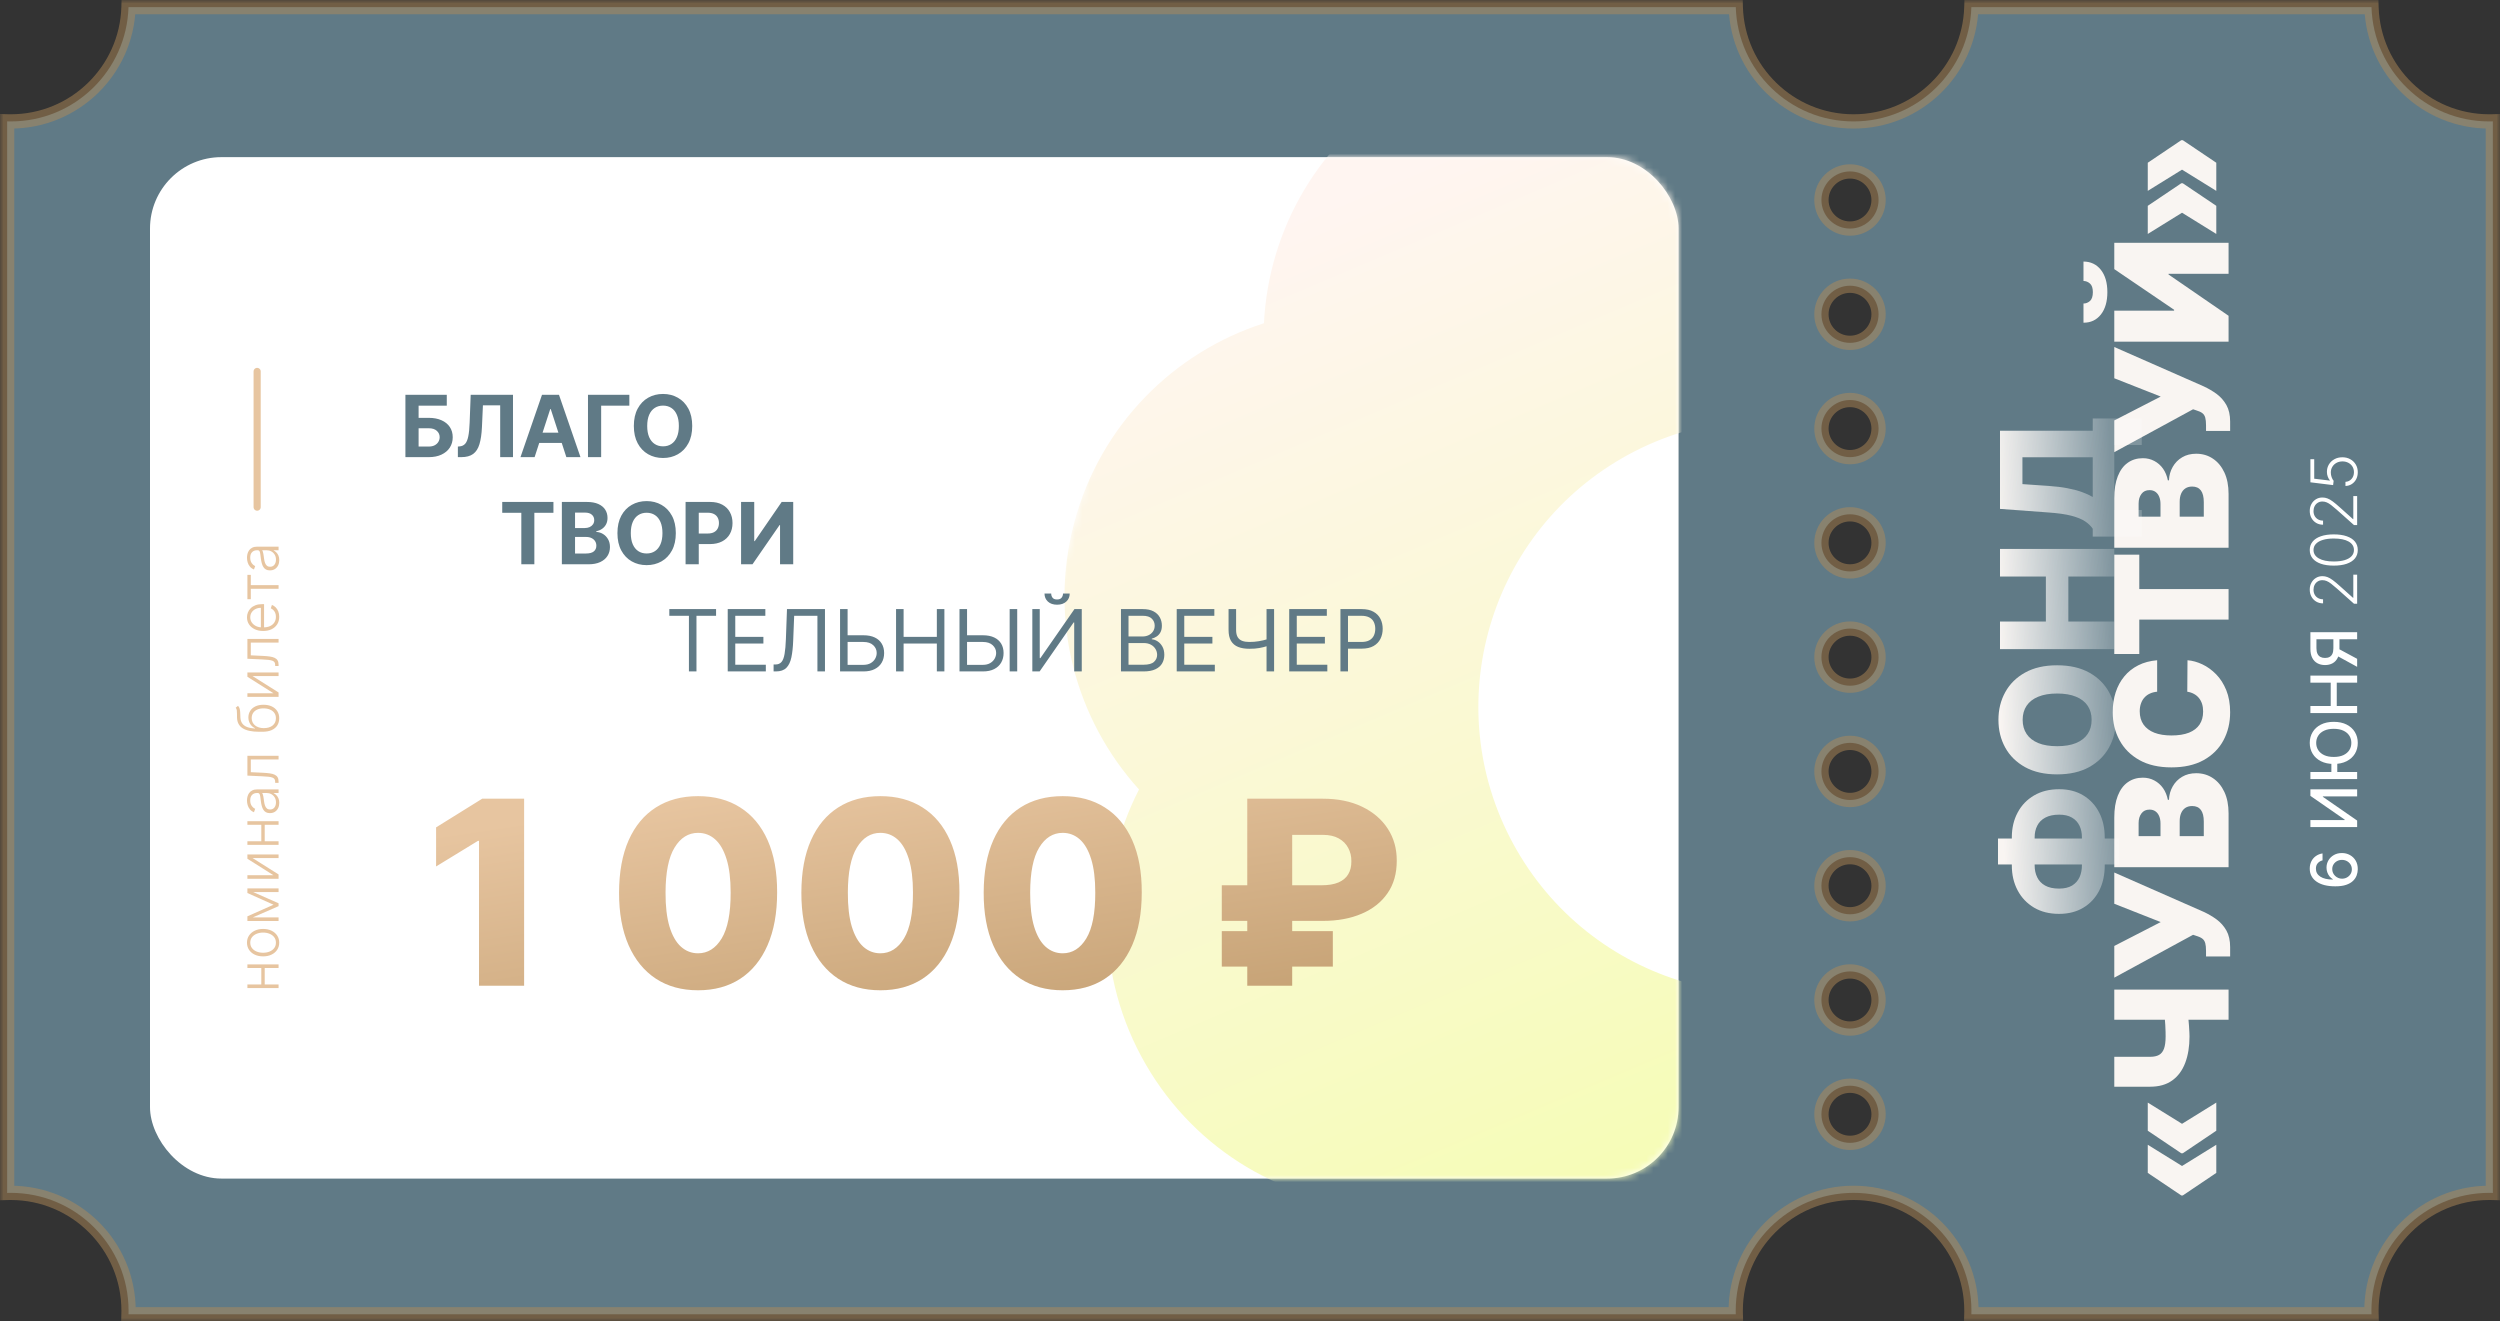
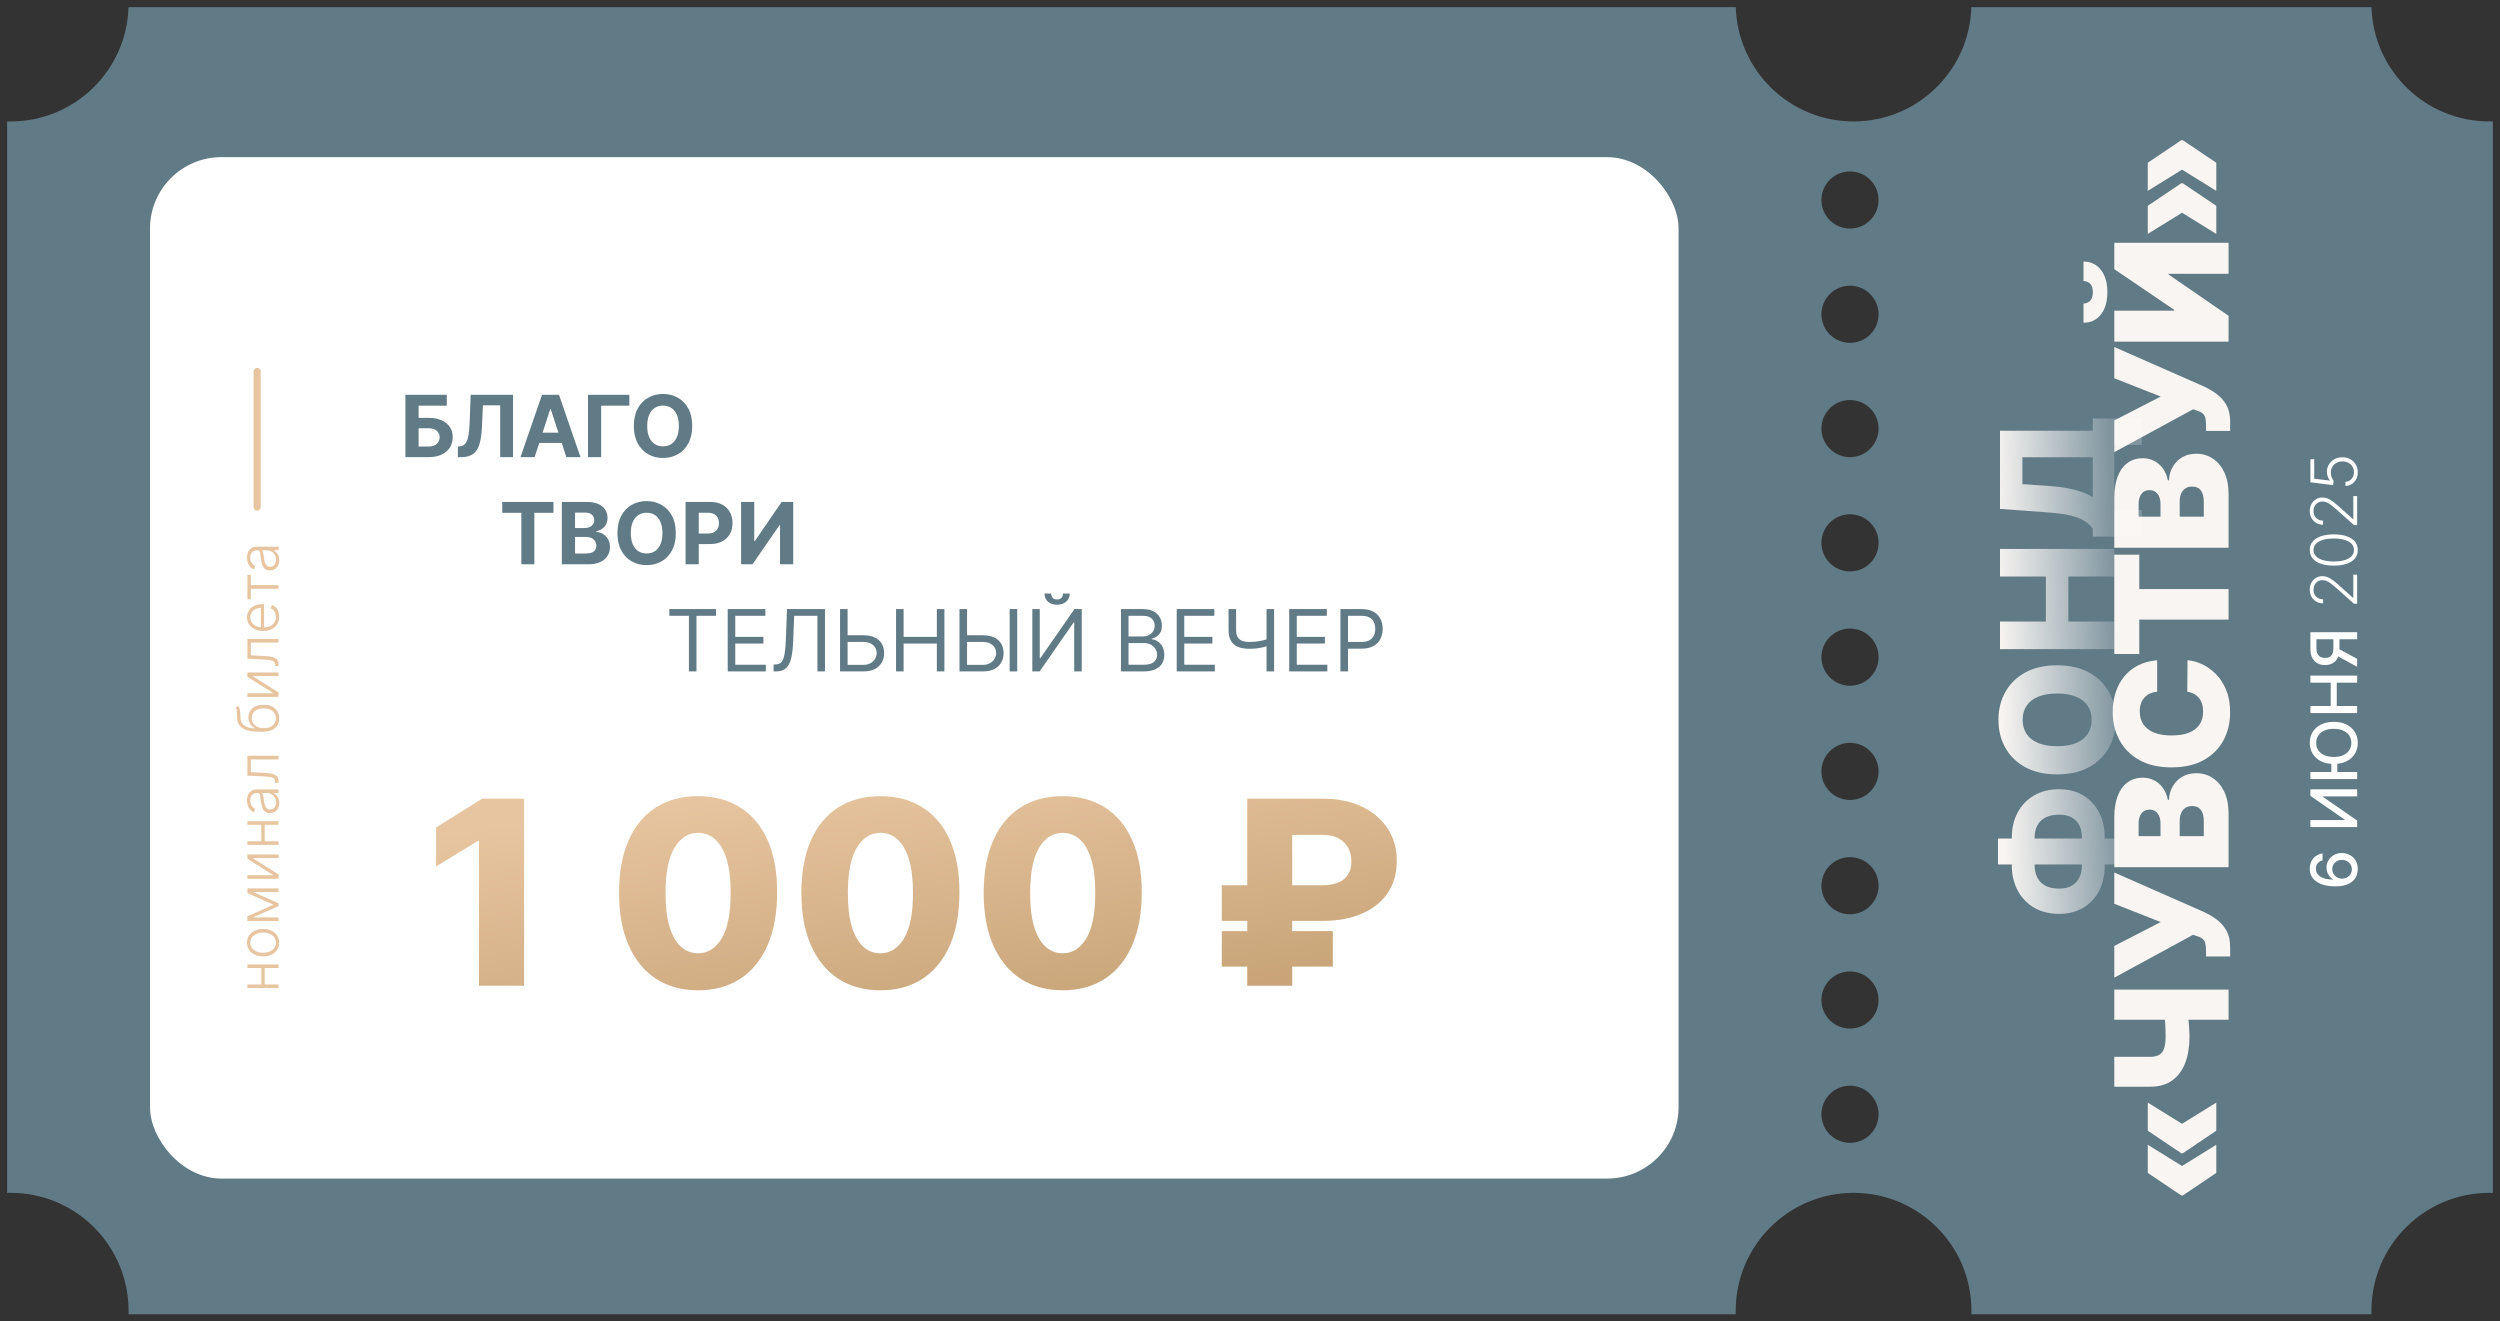
<svg xmlns="http://www.w3.org/2000/svg" width="350" height="185" viewBox="0 0 350 185" fill="none">
  <rect x="0" y="0" width="350" height="185" fill="#333333" stroke="none" />
  <mask id="path-1-outside-1_2171_1572" maskUnits="userSpaceOnUse" x="0" y="0" width="350" height="185" fill="black">
    <rect fill="white" width="350" height="185" />
    <path d="M243.009 1C243.273 9.881 250.555 17 259.5 17C268.445 17 275.727 9.881 275.991 1H332.009C332.273 9.881 339.555 17 348.5 17C348.667 17 348.834 16.996 349 16.991V167.008C348.834 167.003 348.667 167 348.5 167C339.387 167 332 174.387 332 183.5C332 183.667 332.004 183.834 332.009 184H275.991C275.996 183.834 276 183.667 276 183.5C276 174.387 268.613 167 259.5 167C250.387 167 243 174.387 243 183.5C243 183.667 243.004 183.834 243.009 184H17.991C17.996 183.834 18 183.667 18 183.5C18 174.387 10.613 167 1.5 167C1.333 167 1.166 167.003 1 167.008V16.991C1.166 16.996 1.333 17 1.5 17C10.445 17 17.727 9.881 17.991 1H243.009ZM259 152C256.791 152 255 153.791 255 156C255 158.209 256.791 160 259 160C261.209 160 263 158.209 263 156C263 153.791 261.209 152 259 152ZM259 136C256.791 136 255 137.791 255 140C255 142.209 256.791 144 259 144C261.209 144 263 142.209 263 140C263 137.791 261.209 136 259 136ZM259 120C256.791 120 255 121.791 255 124C255 126.209 256.791 128 259 128C261.209 128 263 126.209 263 124C263 121.791 261.209 120 259 120ZM259 104C256.791 104 255 105.791 255 108C255 110.209 256.791 112 259 112C261.209 112 263 110.209 263 108C263 105.791 261.209 104 259 104ZM259 88C256.791 88 255 89.791 255 92C255 94.209 256.791 96 259 96C261.209 96 263 94.209 263 92C263 89.791 261.209 88 259 88ZM259 72C256.791 72 255 73.791 255 76C255 78.209 256.791 80 259 80C261.209 80 263 78.209 263 76C263 73.791 261.209 72 259 72ZM259 56C256.791 56 255 57.791 255 60C255 62.209 256.791 64 259 64C261.209 64 263 62.209 263 60C263 57.791 261.209 56 259 56ZM259 40C256.791 40 255 41.791 255 44C255 46.209 256.791 48 259 48C261.209 48 263 46.209 263 44C263 41.791 261.209 40 259 40ZM259 24C256.791 24 255 25.791 255 28C255 30.209 256.791 32 259 32C261.209 32 263 30.209 263 28C263 25.791 261.209 24 259 24Z" />
  </mask>
  <path d="M243.009 1C243.273 9.881 250.555 17 259.5 17C268.445 17 275.727 9.881 275.991 1H332.009C332.273 9.881 339.555 17 348.5 17C348.667 17 348.834 16.996 349 16.991V167.008C348.834 167.003 348.667 167 348.5 167C339.387 167 332 174.387 332 183.5C332 183.667 332.004 183.834 332.009 184H275.991C275.996 183.834 276 183.667 276 183.5C276 174.387 268.613 167 259.5 167C250.387 167 243 174.387 243 183.5C243 183.667 243.004 183.834 243.009 184H17.991C17.996 183.834 18 183.667 18 183.5C18 174.387 10.613 167 1.5 167C1.333 167 1.166 167.003 1 167.008V16.991C1.166 16.996 1.333 17 1.5 17C10.445 17 17.727 9.881 17.991 1H243.009ZM259 152C256.791 152 255 153.791 255 156C255 158.209 256.791 160 259 160C261.209 160 263 158.209 263 156C263 153.791 261.209 152 259 152ZM259 136C256.791 136 255 137.791 255 140C255 142.209 256.791 144 259 144C261.209 144 263 142.209 263 140C263 137.791 261.209 136 259 136ZM259 120C256.791 120 255 121.791 255 124C255 126.209 256.791 128 259 128C261.209 128 263 126.209 263 124C263 121.791 261.209 120 259 120ZM259 104C256.791 104 255 105.791 255 108C255 110.209 256.791 112 259 112C261.209 112 263 110.209 263 108C263 105.791 261.209 104 259 104ZM259 88C256.791 88 255 89.791 255 92C255 94.209 256.791 96 259 96C261.209 96 263 94.209 263 92C263 89.791 261.209 88 259 88ZM259 72C256.791 72 255 73.791 255 76C255 78.209 256.791 80 259 80C261.209 80 263 78.209 263 76C263 73.791 261.209 72 259 72ZM259 56C256.791 56 255 57.791 255 60C255 62.209 256.791 64 259 64C261.209 64 263 62.209 263 60C263 57.791 261.209 56 259 56ZM259 40C256.791 40 255 41.791 255 44C255 46.209 256.791 48 259 48C261.209 48 263 46.209 263 44C263 41.791 261.209 40 259 40ZM259 24C256.791 24 255 25.791 255 28C255 30.209 256.791 32 259 32C261.209 32 263 30.209 263 28C263 25.791 261.209 24 259 24Z" fill="#607A86" />
-   <path d="M243.009 1L244.008 0.97L243.979 0H243.009V1ZM275.991 1V0H275.021L274.992 0.97L275.991 1ZM332.009 1L333.008 0.97L332.979 0H332.009V1ZM349 16.991H350V15.961L348.97 15.992L349 16.991ZM349 167.008L348.97 168.007L350 168.038V167.008H349ZM332.009 184V185H333.039L333.008 183.97L332.009 184ZM275.991 184L274.992 183.97L274.961 185H275.991V184ZM243.009 184V185H244.039L244.008 183.97L243.009 184ZM17.991 184L16.992 183.97L16.961 185H17.991V184ZM1 167.008H0V168.038L1.03 168.007L1 167.008ZM1 16.991L1.03 15.992L0 15.961V16.991H1ZM17.991 1V0H17.02L16.992 0.97L17.991 1ZM243.009 1L242.009 1.03C242.29 10.45 250.012 18 259.5 18V17V16C251.097 16 244.257 9.313 244.008 0.97L243.009 1ZM259.5 17V18C268.988 18 276.71 10.45 276.991 1.03L275.991 1L274.992 0.97C274.743 9.313 267.903 16 259.5 16V17ZM275.991 1V2H332.009V1V0H275.991V1ZM332.009 1L331.009 1.03C331.29 10.45 339.012 18 348.5 18V17V16C340.097 16 333.257 9.313 333.008 0.97L332.009 1ZM348.5 17V18C348.682 18 348.86 17.996 349.03 17.991L349 16.991L348.97 15.992C348.808 15.996 348.653 16 348.5 16V17ZM349 16.991H348V167.008H349H350V16.991H349ZM349 167.008L349.03 166.008C348.855 166.003 348.679 166 348.5 166V167V168C348.656 168 348.812 168.003 348.97 168.007L349 167.008ZM348.5 167V166C338.835 166 331 173.835 331 183.5H332H333C333 174.94 339.94 168 348.5 168V167ZM332 183.5H331C331 183.682 331.004 183.86 331.009 184.03L332.009 184L333.008 183.97C333.004 183.808 333 183.653 333 183.5H332ZM332.009 184V183H275.991V184V185H332.009V184ZM275.991 184L276.991 184.03C276.996 183.86 277 183.682 277 183.5H276H275C275 183.653 274.996 183.808 274.992 183.97L275.991 184ZM276 183.5H277C277 173.835 269.165 166 259.5 166V167V168C268.06 168 275 174.94 275 183.5H276ZM259.5 167V166C249.835 166 242 173.835 242 183.5H243H244C244 174.94 250.94 168 259.5 168V167ZM243 183.5H242C242 183.682 242.004 183.86 242.009 184.03L243.009 184L244.008 183.97C244.004 183.808 244 183.653 244 183.5H243ZM243.009 184V183H17.991V184V185H243.009V184ZM17.991 184L18.991 184.03C18.996 183.86 19 183.682 19 183.5H18H17C17 183.653 16.997 183.808 16.992 183.97L17.991 184ZM18 183.5H19C19 173.835 11.165 166 1.5 166V167V168C10.06 168 17 174.94 17 183.5H18ZM1.5 167V166C1.321 166 1.145 166.003 0.97 166.008L1 167.008L1.03 168.007C1.187 168.003 1.344 168 1.5 168V167ZM1 167.008H2V16.991H1H0V167.008H1ZM1 16.991L0.97 17.991C1.14 17.996 1.318 18 1.5 18V17V16C1.347 16 1.192 15.996 1.03 15.992L1 16.991ZM1.5 17V18C10.988 18 18.71 10.45 18.991 1.03L17.991 1L16.992 0.97C16.743 9.313 9.903 16 1.5 16V17ZM17.991 1V2H243.009V1V0H17.991V1ZM259 152V151C256.239 151 254 153.239 254 156H255H256C256 154.343 257.343 153 259 153V152ZM255 156H254C254 158.761 256.239 161 259 161V160V159C257.343 159 256 157.657 256 156H255ZM259 160V161C261.761 161 264 158.761 264 156H263H262C262 157.657 260.657 159 259 159V160ZM263 156H264C264 153.239 261.761 151 259 151V152V153C260.657 153 262 154.343 262 156H263ZM259 136V135C256.239 135 254 137.239 254 140H255H256C256 138.343 257.343 137 259 137V136ZM255 140H254C254 142.761 256.239 145 259 145V144V143C257.343 143 256 141.657 256 140H255ZM259 144V145C261.761 145 264 142.761 264 140H263H262C262 141.657 260.657 143 259 143V144ZM263 140H264C264 137.239 261.761 135 259 135V136V137C260.657 137 262 138.343 262 140H263ZM259 120V119C256.239 119 254 121.239 254 124H255H256C256 122.343 257.343 121 259 121V120ZM255 124H254C254 126.761 256.239 129 259 129V128V127C257.343 127 256 125.657 256 124H255ZM259 128V129C261.761 129 264 126.761 264 124H263H262C262 125.657 260.657 127 259 127V128ZM263 124H264C264 121.239 261.761 119 259 119V120V121C260.657 121 262 122.343 262 124H263ZM259 104V103C256.239 103 254 105.239 254 108H255H256C256 106.343 257.343 105 259 105V104ZM255 108H254C254 110.761 256.239 113 259 113V112V111C257.343 111 256 109.657 256 108H255ZM259 112V113C261.761 113 264 110.761 264 108H263H262C262 109.657 260.657 111 259 111V112ZM263 108H264C264 105.239 261.761 103 259 103V104V105C260.657 105 262 106.343 262 108H263ZM259 88V87C256.239 87 254 89.239 254 92H255H256C256 90.343 257.343 89 259 89V88ZM255 92H254C254 94.761 256.239 97 259 97V96V95C257.343 95 256 93.657 256 92H255ZM259 96V97C261.761 97 264 94.761 264 92H263H262C262 93.657 260.657 95 259 95V96ZM263 92H264C264 89.239 261.761 87 259 87V88V89C260.657 89 262 90.343 262 92H263ZM259 72V71C256.239 71 254 73.239 254 76H255H256C256 74.343 257.343 73 259 73V72ZM255 76H254C254 78.761 256.239 81 259 81V80V79C257.343 79 256 77.657 256 76H255ZM259 80V81C261.761 81 264 78.761 264 76H263H262C262 77.657 260.657 79 259 79V80ZM263 76H264C264 73.239 261.761 71 259 71V72V73C260.657 73 262 74.343 262 76H263ZM259 56V55C256.239 55 254 57.239 254 60H255H256C256 58.343 257.343 57 259 57V56ZM255 60H254C254 62.761 256.239 65 259 65V64V63C257.343 63 256 61.657 256 60H255ZM259 64V65C261.761 65 264 62.761 264 60H263H262C262 61.657 260.657 63 259 63V64ZM263 60H264C264 57.239 261.761 55 259 55V56V57C260.657 57 262 58.343 262 60H263ZM259 40V39C256.239 39 254 41.239 254 44H255H256C256 42.343 257.343 41 259 41V40ZM255 44H254C254 46.761 256.239 49 259 49V48V47C257.343 47 256 45.657 256 44H255ZM259 48V49C261.761 49 264 46.761 264 44H263H262C262 45.657 260.657 47 259 47V48ZM263 44H264C264 41.239 261.761 39 259 39V40V41C260.657 41 262 42.343 262 44H263ZM259 24V23C256.239 23 254 25.239 254 28H255H256C256 26.343 257.343 25 259 25V24ZM255 28H254C254 30.761 256.239 33 259 33V32V31C257.343 31 256 29.657 256 28H255ZM259 32V33C261.761 33 264 30.761 264 28H263H262C262 29.657 260.657 31 259 31V32ZM263 28H264C264 25.239 261.761 23 259 23V24V25C260.657 25 262 26.343 262 28H263Z" fill="#B08B59" fill-opacity="0.5" mask="url(#path-1-outside-1_2171_1572)" />
  <rect x="21" y="22" width="214" height="143" rx="10" fill="white" />
  <mask id="mask0_2171_1572" style="mask-type:alpha" maskUnits="userSpaceOnUse" x="21" y="22" width="214" height="143">
-     <rect x="21" y="22" width="214" height="143" rx="10" fill="white" />
-   </mask>
+     </mask>
  <g mask="url(#mask0_2171_1572)">
    <mask id="mask1_2171_1572" style="mask-type:luminance" maskUnits="userSpaceOnUse" x="124" y="-24" width="246" height="246">
      <path d="M124.526 169.711L317.711 221.475L369.475 28.289L176.29 -23.474L124.526 169.711Z" fill="white" />
    </mask>
    <g mask="url(#mask1_2171_1572)">
      <path fill-rule="evenodd" clip-rule="evenodd" d="M317.047 152.749C316.397 165.927 309.277 178.515 297 185.603C284.724 192.69 270.262 192.563 258.525 186.536C248.747 195.395 234.811 199.262 221.118 195.593C207.426 191.924 197.29 181.608 193.252 169.046C180.074 168.397 167.486 161.276 160.397 149C153.31 136.724 153.438 122.262 159.464 110.524C150.605 100.747 146.739 86.811 150.408 73.118C154.076 59.426 164.392 49.29 176.954 45.251C177.604 32.074 184.724 19.485 197 12.397C209.277 5.31 223.738 5.437 235.476 11.464C245.254 2.604 259.19 -1.261 272.882 2.408C286.575 6.076 296.711 16.392 300.749 28.953C313.927 29.603 326.515 36.724 333.603 49C340.69 61.276 340.563 75.738 334.536 87.475C343.396 97.254 347.262 111.19 343.593 124.882C339.924 138.574 329.608 148.711 317.047 152.749ZM281.947 78.864C270.853 59.649 246.281 53.065 227.065 64.158C207.848 75.253 201.264 99.825 212.359 119.041C223.453 138.257 248.025 144.841 267.241 133.747C286.458 122.652 293.042 98.08 281.947 78.864Z" fill="url(#paint0_linear_2171_1572)" />
    </g>
  </g>
  <path d="M73.377 111.818V138H67.061V117.724H66.908L61.053 121.304V115.832L67.509 111.818H73.377ZM97.727 138.639C95.443 138.639 93.474 138.098 91.821 137.016C90.168 135.925 88.894 134.361 87.999 132.324C87.104 130.278 86.66 127.82 86.669 124.947C86.678 122.075 87.125 119.638 88.011 117.635C88.906 115.624 90.176 114.094 91.821 113.045C93.474 111.989 95.443 111.46 97.727 111.46C100.011 111.46 101.98 111.989 103.634 113.045C105.295 114.094 106.574 115.624 107.469 117.635C108.364 119.646 108.807 122.084 108.798 124.947C108.798 127.828 108.351 130.291 107.456 132.337C106.561 134.382 105.287 135.946 103.634 137.028C101.989 138.102 100.02 138.639 97.727 138.639ZM97.727 133.462C99.091 133.462 100.195 132.767 101.038 131.378C101.882 129.98 102.3 127.837 102.291 124.947C102.291 123.055 102.099 121.496 101.716 120.268C101.332 119.033 100.8 118.112 100.118 117.507C99.436 116.902 98.639 116.599 97.727 116.599C96.372 116.599 95.277 117.286 94.442 118.658C93.606 120.021 93.185 122.118 93.176 124.947C93.168 126.865 93.351 128.455 93.726 129.716C94.109 130.977 94.646 131.919 95.337 132.541C96.027 133.155 96.824 133.462 97.727 133.462ZM123.251 138.639C120.967 138.639 118.998 138.098 117.344 137.016C115.691 135.925 114.417 134.361 113.522 132.324C112.627 130.278 112.184 127.82 112.192 124.947C112.201 122.075 112.648 119.638 113.535 117.635C114.43 115.624 115.7 114.094 117.344 113.045C118.998 111.989 120.967 111.46 123.251 111.46C125.535 111.46 127.504 111.989 129.157 113.045C130.819 114.094 132.097 115.624 132.992 117.635C133.887 119.646 134.33 122.084 134.322 124.947C134.322 127.828 133.874 130.291 132.979 132.337C132.085 134.382 130.81 135.946 129.157 137.028C127.512 138.102 125.543 138.639 123.251 138.639ZM123.251 133.462C124.614 133.462 125.718 132.767 126.562 131.378C127.406 129.98 127.823 127.837 127.815 124.947C127.815 123.055 127.623 121.496 127.239 120.268C126.856 119.033 126.323 118.112 125.641 117.507C124.96 116.902 124.163 116.599 123.251 116.599C121.896 116.599 120.8 117.286 119.965 118.658C119.13 120.021 118.708 122.118 118.7 124.947C118.691 126.865 118.874 128.455 119.249 129.716C119.633 130.977 120.17 131.919 120.86 132.541C121.55 133.155 122.347 133.462 123.251 133.462ZM148.774 138.639C146.49 138.639 144.521 138.098 142.868 137.016C141.214 135.925 139.94 134.361 139.045 132.324C138.151 130.278 137.707 127.82 137.716 124.947C137.724 122.075 138.172 119.638 139.058 117.635C139.953 115.624 141.223 114.094 142.868 113.045C144.521 111.989 146.49 111.46 148.774 111.46C151.058 111.46 153.027 111.989 154.68 113.045C156.342 114.094 157.621 115.624 158.516 117.635C159.411 119.646 159.854 122.084 159.845 124.947C159.845 127.828 159.398 130.291 158.503 132.337C157.608 134.382 156.334 135.946 154.68 137.028C153.036 138.102 151.067 138.639 148.774 138.639ZM148.774 133.462C150.138 133.462 151.241 132.767 152.085 131.378C152.929 129.98 153.347 127.837 153.338 124.947C153.338 123.055 153.146 121.496 152.763 120.268C152.379 119.033 151.847 118.112 151.165 117.507C150.483 116.902 149.686 116.599 148.774 116.599C147.419 116.599 146.324 117.286 145.489 118.658C144.653 120.021 144.232 122.118 144.223 124.947C144.214 126.865 144.398 128.455 144.773 129.716C145.156 130.977 145.693 131.919 146.384 132.541C147.074 133.155 147.871 133.462 148.774 133.462ZM185.202 128.923H171.05V123.938H184.998C185.978 123.938 186.775 123.805 187.388 123.541C188.011 123.268 188.467 122.885 188.756 122.391C189.055 121.888 189.2 121.283 189.191 120.575C189.2 119.893 189.055 119.276 188.756 118.722C188.467 118.159 188.023 117.712 187.427 117.379C186.839 117.047 186.097 116.881 185.202 116.881H180.907V138H174.617V111.818H185.202C187.316 111.818 189.148 112.193 190.7 112.943C192.251 113.693 193.448 114.72 194.292 116.024C195.136 117.328 195.553 118.815 195.545 120.486C195.553 122.276 195.123 123.797 194.254 125.05C193.393 126.303 192.183 127.261 190.623 127.926C189.072 128.591 187.265 128.923 185.202 128.923ZM186.596 130.355V135.328H171.05V130.355H186.596Z" fill="url(#paint1_linear_2171_1572)" />
  <path d="M310.281 160.268L310.281 164.206L305.594 167.362L305.437 167.362L305.437 163.268L310.281 160.268ZM300.687 160.268L305.531 163.268L305.531 167.362L305.375 167.362L300.687 164.206L300.687 160.268ZM310.281 154.362L310.281 158.3L305.594 161.456L305.437 161.456L305.437 157.362L310.281 154.362ZM300.687 154.362L305.531 157.362L305.531 161.456L305.375 161.456L300.687 158.3L300.687 154.362ZM296 152.139L296 147.952L301.031 147.952C301.531 147.952 301.94 147.866 302.258 147.694C302.576 147.517 302.81 147.223 302.961 146.811C303.112 146.394 303.187 145.827 303.187 145.108C303.187 144.978 303.185 144.767 303.18 144.475C303.169 144.178 303.156 143.858 303.141 143.514C303.12 143.17 303.096 142.855 303.07 142.569C303.039 142.277 303.005 142.072 302.969 141.952L306.25 141.952C306.297 142.087 306.339 142.311 306.375 142.624C306.406 142.936 306.435 143.272 306.461 143.631C306.482 143.986 306.5 144.303 306.516 144.585C306.526 144.866 306.531 145.04 306.531 145.108C306.531 146.514 306.331 147.746 305.93 148.803C305.529 149.861 304.922 150.681 304.109 151.264C303.297 151.848 302.271 152.139 301.031 152.139L296 152.139ZM296 142.764L296 138.545L312 138.545L312 142.764L296 142.764ZM312.219 133.903L308.844 133.903L308.844 133.121C308.844 132.663 308.807 132.301 308.734 132.036C308.656 131.765 308.521 131.556 308.328 131.411C308.13 131.26 307.854 131.132 307.5 131.028L307.031 130.871L296 136.871L296 132.434L302.5 129.09L296 126.528L296 122.153L308.5 127.653C309.156 127.955 309.768 128.314 310.336 128.731C310.898 129.148 311.354 129.666 311.703 130.286C312.047 130.905 312.219 131.674 312.219 132.59L312.219 133.903ZM312 121.406L296 121.406L296 114.469C296 113.25 296.164 112.227 296.492 111.399C296.82 110.565 297.284 109.938 297.883 109.516C298.482 109.089 299.187 108.875 300 108.875C300.589 108.875 301.125 109.005 301.609 109.266C302.094 109.521 302.5 109.88 302.828 110.344C303.151 110.808 303.375 111.349 303.5 111.969L303.656 111.969C303.682 111.281 303.857 110.656 304.18 110.094C304.497 109.531 304.937 109.084 305.5 108.75C306.057 108.417 306.714 108.25 307.469 108.25C308.344 108.25 309.122 108.479 309.805 108.938C310.487 109.391 311.023 110.037 311.414 110.875C311.805 111.714 312 112.714 312 113.875L312 121.406ZM308.531 117.063L308.531 115.031C308.531 114.302 308.396 113.755 308.125 113.391C307.849 113.026 307.443 112.844 306.906 112.844C306.531 112.844 306.214 112.93 305.953 113.102C305.693 113.274 305.495 113.518 305.359 113.836C305.224 114.149 305.156 114.526 305.156 114.969L305.156 117.063L308.531 117.063ZM302.469 117.063L302.469 115.281C302.469 114.901 302.409 114.565 302.289 114.274C302.169 113.982 301.997 113.755 301.773 113.594C301.544 113.427 301.266 113.344 300.937 113.344C300.443 113.344 300.065 113.521 299.805 113.875C299.539 114.229 299.406 114.677 299.406 115.219L299.406 117.063L302.469 117.063ZM302 92.434L302 96.84C301.635 96.871 301.305 96.954 301.008 97.09C300.711 97.22 300.456 97.402 300.242 97.637C300.023 97.866 299.857 98.145 299.742 98.473C299.622 98.801 299.562 99.173 299.562 99.59C299.562 100.319 299.74 100.936 300.094 101.441C300.448 101.941 300.956 102.322 301.617 102.582C302.279 102.837 303.073 102.965 304 102.965C304.979 102.965 305.799 102.835 306.461 102.574C307.117 102.309 307.612 101.926 307.945 101.426C308.273 100.926 308.437 100.324 308.437 99.621C308.437 99.22 308.388 98.861 308.289 98.543C308.185 98.225 308.036 97.949 307.844 97.715C307.651 97.481 307.419 97.29 307.148 97.145C306.872 96.994 306.562 96.892 306.219 96.84L306.25 92.434C306.927 92.486 307.617 92.676 308.32 93.004C309.018 93.332 309.664 93.798 310.258 94.402C310.846 95.001 311.32 95.744 311.68 96.629C312.039 97.514 312.219 98.543 312.219 99.715C312.219 101.184 311.904 102.501 311.273 103.668C310.643 104.83 309.716 105.749 308.492 106.426C307.268 107.098 305.771 107.434 304 107.434C302.219 107.434 300.719 107.09 299.5 106.402C298.276 105.715 297.352 104.788 296.727 103.621C296.096 102.455 295.781 101.152 295.781 99.715C295.781 98.704 295.919 97.775 296.195 96.926C296.471 96.077 296.875 95.332 297.406 94.692C297.932 94.051 298.581 93.535 299.352 93.145C300.122 92.754 301.005 92.517 302 92.434ZM299.5 91.561L296 91.561L296 77.654L299.5 77.654L299.5 82.467L312 82.467L312 86.748L299.5 86.748L299.5 91.561ZM312 76.68L296 76.68L296 69.742C296 68.523 296.164 67.5 296.492 66.672C296.82 65.838 297.284 65.211 297.883 64.789C298.482 64.362 299.187 64.148 300 64.148C300.589 64.148 301.125 64.278 301.609 64.539C302.094 64.794 302.5 65.153 302.828 65.617C303.151 66.081 303.375 66.622 303.5 67.242L303.656 67.242C303.682 66.554 303.857 65.929 304.18 65.367C304.497 64.805 304.937 64.356 305.5 64.023C306.057 63.69 306.714 63.523 307.469 63.523C308.344 63.523 309.122 63.752 309.805 64.211C310.487 64.664 311.023 65.31 311.414 66.148C311.805 66.987 312 67.987 312 69.148L312 76.68ZM308.531 72.336L308.531 70.304C308.531 69.575 308.396 69.028 308.125 68.664C307.849 68.299 307.443 68.117 306.906 68.117C306.531 68.117 306.214 68.203 305.953 68.375C305.693 68.547 305.495 68.791 305.359 69.109C305.224 69.422 305.156 69.799 305.156 70.242L305.156 72.336L308.531 72.336ZM302.469 72.336L302.469 70.555C302.469 70.174 302.409 69.838 302.289 69.547C302.169 69.255 301.997 69.028 301.773 68.867C301.544 68.7 301.266 68.617 300.937 68.617C300.443 68.617 300.065 68.794 299.805 69.148C299.539 69.502 299.406 69.95 299.406 70.492L299.406 72.336L302.469 72.336ZM312.219 60.332L308.844 60.332L308.844 59.55C308.844 59.092 308.807 58.73 308.734 58.465C308.656 58.194 308.521 57.985 308.328 57.84C308.13 57.688 307.854 57.561 307.5 57.457L307.031 57.3L296 63.3L296 58.863L302.5 55.519L296 52.957L296 48.582L308.5 54.082C309.156 54.384 309.768 54.743 310.336 55.16C310.898 55.576 311.354 56.095 311.703 56.715C312.047 57.334 312.219 58.102 312.219 59.019L312.219 60.332ZM296 47.835L296 43.492L304.375 43.492L304.375 43.367L296 37.679L296 33.992L312 33.992L312 38.335L303.594 38.335L303.594 38.429L312 44.21L312 47.835L296 47.835ZM291.687 39.335L291.687 36.617C292.703 36.622 293.516 37.01 294.125 37.781C294.729 38.551 295.031 39.591 295.031 40.898C295.031 42.216 294.729 43.26 294.125 44.031C293.516 44.801 292.703 45.184 291.687 45.179L291.687 42.492C292.016 42.497 292.318 42.38 292.594 42.14C292.865 41.895 293 41.481 293 40.898C293 40.341 292.867 39.942 292.602 39.703C292.336 39.463 292.031 39.341 291.687 39.335ZM310.281 32.753L305.437 29.753L305.437 25.66L305.594 25.66L310.281 28.816L310.281 32.753ZM300.687 32.753L300.687 28.816L305.375 25.66L305.531 25.66L305.531 29.753L300.687 32.753ZM310.281 26.722L305.437 23.722L305.437 19.628L305.594 19.628L310.281 22.785L310.281 26.722ZM300.687 26.722L300.687 22.785L305.375 19.628L305.531 19.628L305.531 23.722L300.687 26.722Z" fill="#F9F5F2" />
  <path d="M56.758 64V55.273H62.55V56.794H58.604V58.499H60.023C60.713 58.499 61.308 58.611 61.808 58.835C62.311 59.057 62.699 59.371 62.972 59.777C63.244 60.183 63.381 60.662 63.381 61.213C63.381 61.761 63.244 62.246 62.972 62.666C62.699 63.084 62.311 63.41 61.808 63.646C61.308 63.882 60.713 64 60.023 64H56.758ZM58.604 62.517H60.023C60.352 62.517 60.631 62.457 60.858 62.338C61.085 62.216 61.257 62.055 61.374 61.856C61.493 61.655 61.553 61.435 61.553 61.196C61.553 60.849 61.42 60.557 61.156 60.318C60.895 60.077 60.517 59.956 60.023 59.956H58.604V62.517ZM64.102 64V62.517L64.349 62.496C64.667 62.47 64.924 62.349 65.12 62.133C65.316 61.915 65.463 61.567 65.559 61.09C65.659 60.609 65.723 59.965 65.751 59.155L65.896 55.273H71.819V64H70.025V56.751H67.609L67.473 59.79C67.427 60.767 67.311 61.565 67.123 62.185C66.939 62.804 66.643 63.261 66.237 63.557C65.834 63.852 65.281 64 64.579 64H64.102ZM74.845 64H72.868L75.88 55.273H78.258L81.267 64H79.289L77.103 57.267H77.035L74.845 64ZM74.721 60.57H79.392V62.01H74.721V60.57ZM88.108 55.273V56.794H84.162V64H82.317V55.273H88.108ZM96.911 59.636C96.911 60.588 96.731 61.398 96.37 62.065C96.012 62.733 95.523 63.243 94.904 63.595C94.288 63.945 93.594 64.119 92.825 64.119C92.049 64.119 91.353 63.943 90.737 63.591C90.12 63.239 89.633 62.729 89.275 62.061C88.917 61.394 88.738 60.585 88.738 59.636C88.738 58.685 88.917 57.875 89.275 57.207C89.633 56.54 90.12 56.031 90.737 55.682C91.353 55.33 92.049 55.153 92.825 55.153C93.594 55.153 94.288 55.33 94.904 55.682C95.523 56.031 96.012 56.54 96.37 57.207C96.731 57.875 96.911 58.685 96.911 59.636ZM95.04 59.636C95.04 59.02 94.948 58.5 94.763 58.077C94.582 57.653 94.325 57.332 93.992 57.114C93.66 56.895 93.271 56.785 92.825 56.785C92.379 56.785 91.989 56.895 91.657 57.114C91.325 57.332 91.066 57.653 90.881 58.077C90.7 58.5 90.609 59.02 90.609 59.636C90.609 60.253 90.7 60.773 90.881 61.196C91.066 61.619 91.325 61.94 91.657 62.159C91.989 62.378 92.379 62.487 92.825 62.487C93.271 62.487 93.66 62.378 93.992 62.159C94.325 61.94 94.582 61.619 94.763 61.196C94.948 60.773 95.04 60.253 95.04 59.636ZM70.313 71.794V70.273H77.481V71.794H74.809V79H72.985V71.794H70.313ZM78.661 79V70.273H82.155C82.797 70.273 83.333 70.368 83.762 70.558C84.191 70.749 84.513 71.013 84.729 71.351C84.945 71.686 85.053 72.072 85.053 72.51C85.053 72.851 84.985 73.151 84.848 73.409C84.712 73.665 84.525 73.875 84.286 74.04C84.05 74.202 83.78 74.317 83.476 74.385V74.47C83.809 74.484 84.12 74.578 84.409 74.751C84.702 74.925 84.939 75.168 85.121 75.48C85.303 75.79 85.394 76.159 85.394 76.588C85.394 77.051 85.279 77.465 85.049 77.828C84.821 78.189 84.485 78.474 84.039 78.685C83.593 78.895 83.043 79 82.39 79H78.661ZM80.506 77.492H82.01C82.525 77.492 82.9 77.394 83.135 77.197C83.371 76.999 83.489 76.734 83.489 76.405C83.489 76.163 83.431 75.95 83.314 75.766C83.198 75.581 83.032 75.436 82.816 75.331C82.603 75.226 82.348 75.173 82.053 75.173H80.506V77.492ZM80.506 73.925H81.874C82.127 73.925 82.351 73.881 82.547 73.793C82.746 73.702 82.902 73.574 83.016 73.409C83.132 73.244 83.191 73.047 83.191 72.817C83.191 72.501 83.079 72.247 82.854 72.054C82.632 71.861 82.317 71.764 81.908 71.764H80.506V73.925ZM94.614 74.636C94.614 75.588 94.434 76.398 94.073 77.065C93.715 77.733 93.227 78.243 92.607 78.595C91.991 78.945 91.298 79.119 90.528 79.119C89.752 79.119 89.056 78.943 88.44 78.591C87.823 78.239 87.336 77.729 86.978 77.061C86.62 76.394 86.441 75.585 86.441 74.636C86.441 73.685 86.62 72.875 86.978 72.207C87.336 71.54 87.823 71.031 88.44 70.682C89.056 70.329 89.752 70.153 90.528 70.153C91.298 70.153 91.991 70.329 92.607 70.682C93.227 71.031 93.715 71.54 94.073 72.207C94.434 72.875 94.614 73.685 94.614 74.636ZM92.744 74.636C92.744 74.02 92.651 73.5 92.467 73.077C92.285 72.653 92.028 72.332 91.695 72.114C91.363 71.895 90.974 71.785 90.528 71.785C90.082 71.785 89.692 71.895 89.36 72.114C89.028 72.332 88.769 72.653 88.585 73.077C88.403 73.5 88.312 74.02 88.312 74.636C88.312 75.253 88.403 75.773 88.585 76.196C88.769 76.619 89.028 76.94 89.36 77.159C89.692 77.378 90.082 77.487 90.528 77.487C90.974 77.487 91.363 77.378 91.695 77.159C92.028 76.94 92.285 76.619 92.467 76.196C92.651 75.773 92.744 75.253 92.744 74.636ZM95.981 79V70.273H99.424C100.086 70.273 100.65 70.399 101.116 70.652C101.582 70.902 101.937 71.25 102.181 71.696C102.429 72.139 102.552 72.651 102.552 73.23C102.552 73.81 102.427 74.321 102.177 74.764C101.927 75.207 101.565 75.553 101.091 75.8C100.619 76.047 100.048 76.171 99.377 76.171H97.183V74.692H99.079C99.434 74.692 99.727 74.631 99.957 74.508C100.19 74.383 100.363 74.212 100.477 73.993C100.593 73.771 100.652 73.517 100.652 73.23C100.652 72.94 100.593 72.688 100.477 72.472C100.363 72.253 100.19 72.084 99.957 71.965C99.724 71.842 99.429 71.781 99.071 71.781H97.826V79H95.981ZM103.751 70.273H105.592V75.761H105.664L109.435 70.273H111.05V79H109.205V73.507H109.141L105.349 79H103.751V70.273ZM93.704 86.21V85.273H100.25V86.21H97.506V94H96.449V86.21H93.704ZM101.881 94V85.273H107.148V86.21H102.938V89.159H106.875V90.097H102.938V93.062H107.216V94H101.881ZM108.303 94V93.028H108.559C108.922 93.028 109.205 92.912 109.407 92.679C109.608 92.446 109.753 92.07 109.841 91.55C109.932 91.03 109.993 90.341 110.025 89.483L110.178 85.273H115.496V94H114.439V86.21H111.184L111.047 89.688C111.013 90.602 110.929 91.381 110.796 92.023C110.662 92.665 110.428 93.155 110.093 93.493C109.757 93.831 109.269 94 108.627 94H108.303ZM118.392 88.938H120.88C121.505 88.938 122.032 89.04 122.461 89.244C122.893 89.449 123.22 89.737 123.441 90.109C123.666 90.481 123.778 90.921 123.778 91.426C123.778 91.932 123.666 92.378 123.441 92.764C123.22 93.151 122.893 93.453 122.461 93.672C122.032 93.891 121.505 94 120.88 94H117.608V85.273H118.664V93.079H120.88C121.278 93.079 121.615 93 121.89 92.841C122.169 92.679 122.379 92.472 122.521 92.219C122.666 91.963 122.738 91.693 122.738 91.409C122.738 90.992 122.578 90.632 122.257 90.331C121.936 90.027 121.477 89.875 120.88 89.875H118.392V88.938ZM125.447 94V85.273H126.504V89.159H131.158V85.273H132.214V94H131.158V90.097H126.504V94H125.447ZM135.114 88.938H137.603C138.228 88.938 138.755 89.04 139.184 89.244C139.616 89.449 139.942 89.737 140.164 90.109C140.388 90.481 140.501 90.921 140.501 91.426C140.501 91.932 140.388 92.378 140.164 92.764C139.942 93.151 139.616 93.453 139.184 93.672C138.755 93.891 138.228 94 137.603 94H134.33V85.273H135.387V93.079H137.603C138.001 93.079 138.337 93 138.613 92.841C138.891 92.679 139.102 92.472 139.244 92.219C139.388 91.963 139.461 91.693 139.461 91.409C139.461 90.992 139.3 90.632 138.979 90.331C138.658 90.027 138.2 89.875 137.603 89.875H135.114V88.938ZM142.41 85.273V94H141.353V85.273H142.41ZM144.526 85.273H145.565V92.142H145.651L150.423 85.273H151.446V94H150.389V87.148H150.304L145.548 94H144.526V85.273ZM148.821 83.091H149.759C149.759 83.551 149.599 83.928 149.281 84.22C148.963 84.513 148.531 84.659 147.986 84.659C147.449 84.659 147.021 84.513 146.703 84.22C146.388 83.928 146.23 83.551 146.23 83.091H147.168C147.168 83.312 147.229 83.507 147.351 83.675C147.476 83.842 147.688 83.926 147.986 83.926C148.284 83.926 148.497 83.842 148.625 83.675C148.756 83.507 148.821 83.312 148.821 83.091ZM156.936 94V85.273H159.987C160.595 85.273 161.096 85.378 161.491 85.588C161.886 85.796 162.18 86.075 162.373 86.428C162.566 86.777 162.663 87.165 162.663 87.591C162.663 87.966 162.596 88.276 162.463 88.52C162.332 88.764 162.159 88.957 161.943 89.099C161.73 89.242 161.498 89.347 161.248 89.415V89.5C161.515 89.517 161.784 89.611 162.054 89.781C162.324 89.952 162.549 90.196 162.731 90.514C162.913 90.832 163.004 91.222 163.004 91.682C163.004 92.119 162.904 92.513 162.706 92.862C162.507 93.212 162.193 93.489 161.764 93.693C161.335 93.898 160.777 94 160.089 94H156.936ZM157.993 93.062H160.089C160.779 93.062 161.27 92.929 161.559 92.662C161.852 92.392 161.998 92.065 161.998 91.682C161.998 91.386 161.923 91.114 161.772 90.864C161.622 90.611 161.407 90.409 161.129 90.258C160.85 90.105 160.521 90.028 160.14 90.028H157.993V93.062ZM157.993 89.108H159.953C160.271 89.108 160.558 89.046 160.814 88.921C161.072 88.796 161.277 88.619 161.427 88.392C161.581 88.165 161.657 87.898 161.657 87.591C161.657 87.207 161.524 86.882 161.257 86.615C160.99 86.345 160.566 86.21 159.987 86.21H157.993V89.108ZM164.74 94V85.273H170.007V86.21H165.797V89.159H169.735V90.097H165.797V93.062H170.076V94H164.74ZM171.998 85.273H173.054V88.188C173.054 88.619 173.13 88.959 173.28 89.206C173.431 89.45 173.644 89.624 173.919 89.726C174.195 89.825 174.52 89.875 174.895 89.875C175.131 89.875 175.36 89.867 175.581 89.849C175.803 89.829 176.019 89.803 176.229 89.769C176.442 89.734 176.65 89.693 176.851 89.645C177.056 89.597 177.256 89.543 177.452 89.483V90.438C177.262 90.497 177.073 90.551 176.885 90.599C176.701 90.648 176.507 90.689 176.306 90.723C176.107 90.757 175.892 90.784 175.662 90.804C175.432 90.821 175.176 90.829 174.895 90.829C174.293 90.829 173.775 90.743 173.34 90.57C172.908 90.396 172.576 90.117 172.343 89.73C172.113 89.344 171.998 88.829 171.998 88.188V85.273ZM177.316 85.273H178.373V94H177.316V85.273ZM180.49 94V85.273H185.757V86.21H181.547V89.159H185.485V90.097H181.547V93.062H185.826V94H180.49ZM187.662 94V85.273H190.611C191.296 85.273 191.855 85.396 192.29 85.644C192.728 85.888 193.051 86.219 193.262 86.636C193.472 87.054 193.577 87.52 193.577 88.034C193.577 88.548 193.472 89.016 193.262 89.436C193.054 89.856 192.733 90.192 192.299 90.442C191.864 90.689 191.307 90.812 190.628 90.812H188.515V89.875H190.594C191.063 89.875 191.439 89.794 191.723 89.632C192.007 89.47 192.213 89.251 192.341 88.976C192.472 88.697 192.537 88.383 192.537 88.034C192.537 87.685 192.472 87.372 192.341 87.097C192.213 86.821 192.006 86.605 191.719 86.449C191.432 86.29 191.051 86.21 190.577 86.21H188.719V94H187.662Z" fill="#607A86" />
  <path d="M330.089 121.698C330.085 121.989 330.032 122.277 329.93 122.56C329.827 122.842 329.657 123.097 329.418 123.328C329.18 123.558 328.859 123.742 328.456 123.88C328.054 124.017 327.551 124.085 326.948 124.085C326.377 124.085 325.87 124.028 325.426 123.916C324.983 123.801 324.609 123.635 324.305 123.42C323.998 123.205 323.765 122.945 323.605 122.64C323.445 122.336 323.365 121.994 323.365 121.614C323.365 121.225 323.442 120.878 323.595 120.576C323.749 120.273 323.961 120.028 324.231 119.841C324.502 119.651 324.81 119.531 325.155 119.479L325.155 120.454C324.882 120.52 324.659 120.651 324.487 120.847C324.314 121.043 324.228 121.299 324.228 121.614C324.228 122.094 324.437 122.468 324.854 122.736C325.272 123.003 325.853 123.137 326.596 123.139L326.596 123.091C326.411 122.978 326.253 122.84 326.123 122.676C325.991 122.509 325.89 122.324 325.82 122.119C325.747 121.913 325.711 121.695 325.711 121.467C325.711 121.088 325.804 120.745 325.989 120.438C326.172 120.129 326.426 119.883 326.75 119.7C327.074 119.517 327.444 119.425 327.862 119.425C328.279 119.425 328.658 119.52 328.996 119.71C329.335 119.897 329.604 120.161 329.802 120.502C329.998 120.843 330.094 121.242 330.089 121.698ZM329.259 121.701C329.259 121.449 329.197 121.225 329.073 121.026C328.95 120.828 328.783 120.672 328.575 120.557C328.366 120.441 328.132 120.384 327.875 120.384C327.623 120.384 327.394 120.44 327.187 120.553C326.981 120.664 326.817 120.818 326.695 121.014C326.574 121.207 326.513 121.429 326.513 121.678C326.513 121.868 326.549 122.044 326.622 122.206C326.694 122.366 326.794 122.506 326.922 122.628C327.05 122.749 327.197 122.845 327.363 122.915C327.527 122.983 327.701 123.017 327.884 123.017C328.129 123.017 328.356 122.961 328.565 122.848C328.774 122.733 328.942 122.576 329.07 122.378C329.196 122.178 329.259 121.952 329.259 121.701ZM323.455 115.79L323.455 114.812L328.261 114.812L328.261 114.751L323.455 111.421L323.455 110.507L330 110.507L330 111.494L325.2 111.494L325.2 111.555L330 114.879L330 115.79L323.455 115.79ZM323.455 108.078L330 108.078L330 109.066L323.455 109.066L323.455 108.078ZM326.392 106.656L327.219 106.656L327.219 108.686L326.392 108.686L326.392 106.656ZM326.727 101.057C327.426 101.057 328.027 101.185 328.53 101.44C329.031 101.696 329.416 102.047 329.687 102.492C329.955 102.935 330.089 103.439 330.089 104.004C330.089 104.57 329.955 105.076 329.687 105.522C329.416 105.965 329.029 106.314 328.527 106.57C328.024 106.826 327.424 106.953 326.727 106.953C326.028 106.953 325.429 106.826 324.928 106.57C324.425 106.314 324.039 105.965 323.771 105.522C323.5 105.076 323.365 104.57 323.365 104.004C323.365 103.439 323.5 102.935 323.771 102.492C324.039 102.047 324.425 101.696 324.928 101.44C325.429 101.185 326.028 101.057 326.727 101.057ZM326.727 102.035C326.195 102.035 325.746 102.121 325.382 102.294C325.015 102.464 324.738 102.699 324.551 102.997C324.361 103.293 324.266 103.629 324.266 104.004C324.266 104.381 324.361 104.717 324.551 105.013C324.738 105.31 325.015 105.544 325.382 105.717C325.746 105.887 326.195 105.972 326.727 105.972C327.26 105.972 327.71 105.887 328.076 105.717C328.44 105.544 328.717 105.31 328.907 105.013C329.094 104.717 329.188 104.381 329.188 104.004C329.188 103.629 329.094 103.293 328.907 102.997C328.717 102.699 328.44 102.464 328.076 102.294C327.71 102.121 327.26 102.035 326.727 102.035ZM330 99.829L323.455 99.829L323.455 98.841L326.299 98.841L326.299 95.578L323.455 95.578L323.455 94.587L330 94.587L330 95.578L327.146 95.578L327.146 98.841L330 98.841L330 99.829ZM330 88.508L330 89.499L324.301 89.499L324.301 90.739C324.301 91.063 324.35 91.326 324.449 91.529C324.544 91.731 324.683 91.879 324.864 91.973C325.045 92.067 325.259 92.114 325.506 92.114C325.751 92.114 325.961 92.067 326.136 91.973C326.311 91.879 326.444 91.732 326.536 91.532C326.627 91.332 326.673 91.071 326.673 90.749L326.673 89.071L327.523 89.071L327.523 90.841C327.523 91.347 327.439 91.767 327.271 92.104C327.102 92.439 326.867 92.69 326.564 92.858C326.26 93.024 325.907 93.108 325.506 93.108C325.104 93.108 324.749 93.024 324.442 92.858C324.133 92.692 323.891 92.442 323.717 92.107C323.542 91.77 323.455 91.35 323.455 90.845L323.455 88.508L330 88.508ZM327.047 91.74L327.047 90.647L330 92.235L330 93.357L327.047 91.74ZM330 84.526L329.562 84.526L327.159 82.388C326.843 82.109 326.574 81.884 326.35 81.714C326.126 81.543 325.92 81.42 325.73 81.343C325.54 81.264 325.343 81.225 325.139 81.225C324.89 81.225 324.672 81.283 324.487 81.4C324.299 81.516 324.153 81.674 324.049 81.877C323.945 82.079 323.892 82.307 323.892 82.561C323.892 82.829 323.95 83.064 324.065 83.267C324.18 83.467 324.338 83.623 324.538 83.734C324.738 83.844 324.968 83.9 325.228 83.9L325.228 84.472C324.866 84.472 324.545 84.389 324.266 84.223C323.985 84.054 323.765 83.825 323.605 83.535C323.445 83.243 323.365 82.913 323.365 82.545C323.365 82.18 323.444 81.856 323.602 81.573C323.757 81.29 323.969 81.067 324.238 80.905C324.506 80.743 324.806 80.662 325.139 80.662C325.38 80.662 325.613 80.705 325.839 80.79C326.065 80.873 326.316 81.017 326.593 81.222C326.87 81.426 327.209 81.709 327.609 82.072L329.422 83.695L329.463 83.695L329.463 80.458L330 80.458L330 84.526ZM330.089 77C330.089 77.461 329.957 77.854 329.693 78.18C329.427 78.504 329.042 78.753 328.539 78.928C328.037 79.1 327.433 79.186 326.727 79.186C326.024 79.186 325.422 79.1 324.922 78.928C324.419 78.753 324.034 78.502 323.768 78.177C323.499 77.848 323.365 77.456 323.365 77C323.365 76.544 323.499 76.153 323.768 75.827C324.034 75.499 324.419 75.249 324.922 75.076C325.422 74.902 326.024 74.814 326.727 74.814C327.433 74.814 328.037 74.902 328.539 75.076C329.042 75.249 329.427 75.498 329.693 75.824C329.957 76.148 330.089 76.54 330.089 77ZM329.553 77C329.553 76.495 329.306 76.101 328.814 75.818C328.32 75.534 327.624 75.393 326.727 75.393C326.131 75.393 325.621 75.458 325.2 75.588C324.776 75.716 324.452 75.9 324.228 76.141C324.004 76.379 323.892 76.666 323.892 77C323.892 77.501 324.142 77.894 324.64 78.18C325.137 78.465 325.832 78.608 326.727 78.608C327.324 78.608 327.833 78.544 328.255 78.416C328.677 78.286 328.999 78.102 329.22 77.863C329.442 77.623 329.553 77.335 329.553 77ZM330 73.513L329.562 73.513L327.159 71.375C326.843 71.096 326.574 70.871 326.35 70.701C326.126 70.531 325.92 70.407 325.73 70.33C325.54 70.251 325.343 70.212 325.139 70.212C324.89 70.212 324.672 70.271 324.487 70.388C324.299 70.503 324.153 70.662 324.049 70.864C323.945 71.066 323.892 71.294 323.892 71.548C323.892 71.816 323.95 72.052 324.065 72.254C324.18 72.454 324.338 72.61 324.538 72.721C324.738 72.832 324.968 72.887 325.228 72.887L325.228 73.459C324.866 73.459 324.545 73.376 324.266 73.21C323.985 73.041 323.765 72.812 323.605 72.523C323.445 72.231 323.365 71.901 323.365 71.532C323.365 71.168 323.444 70.844 323.602 70.56C323.757 70.277 323.969 70.054 324.238 69.892C324.506 69.731 324.806 69.65 325.139 69.65C325.38 69.65 325.613 69.692 325.839 69.777C326.065 69.86 326.316 70.004 326.593 70.209C326.87 70.413 327.209 70.697 327.609 71.059L329.422 72.683L329.463 72.683L329.463 69.445L330 69.445L330 73.513ZM330.089 66.106C330.089 66.47 330.016 66.796 329.869 67.084C329.72 67.369 329.515 67.597 329.255 67.768C328.995 67.936 328.698 68.026 328.364 68.036L328.364 67.458C328.711 67.439 328.996 67.302 329.22 67.049C329.442 66.795 329.553 66.481 329.553 66.106C329.553 65.814 329.483 65.554 329.345 65.326C329.204 65.098 329.012 64.92 328.77 64.792C328.525 64.662 328.249 64.597 327.942 64.597C327.622 64.6 327.341 64.669 327.098 64.805C326.853 64.942 326.661 65.127 326.523 65.361C326.384 65.594 326.315 65.855 326.315 66.144C326.313 66.364 326.349 66.579 326.424 66.79C326.498 67.001 326.594 67.177 326.711 67.317L326.635 67.915L323.455 67.522L323.455 64.287L323.991 64.287L323.991 67.02L326.181 67.282L326.181 67.25C326.059 67.105 325.96 66.929 325.884 66.723C325.807 66.514 325.768 66.293 325.768 66.061C325.768 65.675 325.861 65.329 326.047 65.022C326.232 64.713 326.488 64.469 326.814 64.291C327.137 64.109 327.51 64.019 327.932 64.019C328.346 64.019 328.715 64.109 329.041 64.291C329.365 64.469 329.621 64.717 329.808 65.032C329.996 65.345 330.089 65.703 330.089 66.106Z" fill="white" />
  <path d="M281.656 121.169L281.656 117.239C281.656 115.927 281.93 114.763 282.477 113.747C283.018 112.731 283.786 111.935 284.781 111.356C285.771 110.778 286.943 110.489 288.297 110.489C289.589 110.489 290.711 110.778 291.664 111.356C292.617 111.935 293.357 112.731 293.883 113.747C294.404 114.763 294.664 115.927 294.664 117.239L294.664 121.169C294.664 122.492 294.406 123.664 293.891 124.685C293.37 125.7 292.63 126.497 291.672 127.075C290.714 127.653 289.581 127.942 288.273 127.942C286.924 127.942 285.755 127.651 284.766 127.067C283.776 126.479 283.01 125.674 282.469 124.653C281.927 123.632 281.656 122.471 281.656 121.169ZM284.852 121.169C284.852 121.784 284.971 122.336 285.211 122.825C285.445 123.315 285.815 123.7 286.32 123.981C286.826 124.263 287.477 124.403 288.273 124.403C289.018 124.403 289.628 124.26 290.102 123.974C290.57 123.682 290.917 123.291 291.141 122.802C291.359 122.312 291.469 121.768 291.469 121.169L291.469 117.216C291.469 116.606 291.354 116.065 291.125 115.591C290.896 115.112 290.547 114.737 290.078 114.466C289.609 114.19 289.016 114.052 288.297 114.052C287.5 114.052 286.849 114.19 286.344 114.466C285.833 114.737 285.458 115.112 285.219 115.591C284.974 116.065 284.852 116.606 284.852 117.216L284.852 121.169ZM279.719 117.396L296.656 117.396L296.656 121.028L279.719 121.028L279.719 117.396ZM288 93.14C289.76 93.14 291.253 93.478 292.477 94.155C293.701 94.832 294.63 95.749 295.266 96.905C295.901 98.056 296.219 99.348 296.219 100.78C296.219 102.218 295.898 103.512 295.258 104.663C294.617 105.814 293.687 106.728 292.469 107.405C291.245 108.077 289.755 108.413 288 108.413C286.24 108.413 284.747 108.077 283.523 107.405C282.299 106.728 281.37 105.814 280.734 104.663C280.099 103.512 279.781 102.218 279.781 100.78C279.781 99.348 280.099 98.056 280.734 96.905C281.37 95.749 282.299 94.832 283.523 94.155C284.747 93.478 286.24 93.14 288 93.14ZM288 97.093C286.958 97.093 286.078 97.241 285.359 97.538C284.641 97.83 284.096 98.252 283.727 98.804C283.357 99.351 283.172 100.009 283.172 100.78C283.172 101.546 283.357 102.205 283.727 102.757C284.096 103.309 284.641 103.733 285.359 104.03C286.078 104.322 286.958 104.468 288 104.468C289.042 104.468 289.922 104.322 290.641 104.03C291.359 103.733 291.904 103.309 292.273 102.757C292.643 102.205 292.828 101.546 292.828 100.78C292.828 100.009 292.643 99.351 292.273 98.804C291.904 98.252 291.359 97.83 290.641 97.538C289.922 97.241 289.042 97.093 288 97.093ZM296 90.882L280 90.882L280 87.015L286.422 87.015L286.422 80.71L280 80.71L280 76.851L296 76.851L296 80.71L289.57 80.71L289.57 87.015L296 87.015L296 90.882ZM299.852 75.12L292.984 75.12L292.984 74.019C292.734 73.649 292.385 73.31 291.937 73.003C291.484 72.696 290.849 72.433 290.031 72.214C289.208 71.995 288.122 71.839 286.773 71.745L280 71.245L280 60.3L292.984 60.3L292.984 58.581L299.844 58.581L299.844 62.3L296 62.3L296 71.401L299.852 71.401L299.852 75.12ZM292.984 69.581L292.984 64.019L283.141 64.019L283.141 67.776L286.773 68.026C287.789 68.094 288.685 68.203 289.461 68.355C290.237 68.505 290.914 68.685 291.492 68.894C292.065 69.102 292.562 69.331 292.984 69.581Z" fill="url(#paint2_linear_2171_1572)" />
  <path d="M36.582 135.386L37.06 135.386L37.06 137.952L36.582 137.952L36.582 135.386ZM34.636 137.827L39 137.827L39 138.332L34.636 138.332L34.636 137.827ZM34.636 135.014L39 135.014L39 135.52L34.636 135.52L34.636 135.014ZM39.091 131.972C39.091 132.349 38.995 132.683 38.804 132.972C38.613 133.26 38.349 133.486 38.011 133.648C37.672 133.811 37.281 133.893 36.838 133.893C36.391 133.893 35.998 133.811 35.659 133.648C35.318 133.486 35.053 133.26 34.864 132.972C34.672 132.683 34.577 132.349 34.577 131.972C34.577 131.595 34.672 131.263 34.864 130.975C35.055 130.687 35.32 130.462 35.659 130.299C35.998 130.134 36.391 130.052 36.838 130.052C37.281 130.052 37.672 130.133 38.011 130.296C38.349 130.459 38.613 130.685 38.804 130.975C38.995 131.263 39.091 131.595 39.091 131.972ZM38.628 131.972C38.628 131.669 38.546 131.413 38.383 131.202C38.221 130.992 38.004 130.833 37.733 130.725C37.462 130.615 37.164 130.56 36.838 130.56C36.512 130.56 36.213 130.615 35.94 130.725C35.668 130.833 35.449 130.992 35.284 131.202C35.119 131.413 35.037 131.669 35.037 131.972C35.037 132.273 35.119 132.53 35.284 132.742C35.449 132.952 35.668 133.112 35.94 133.222C36.213 133.33 36.512 133.384 36.838 133.384C37.164 133.384 37.462 133.33 37.733 133.222C38.004 133.112 38.221 132.952 38.383 132.742C38.546 132.532 38.628 132.275 38.628 131.972ZM38.293 126.661L34.636 125.021L34.636 124.53L39 126.459L39 126.862L34.636 128.768L34.636 128.286L38.293 126.661ZM34.636 128.436L39 128.436L39 128.942L34.636 128.942L34.636 128.436ZM39 124.885L34.636 124.885L34.636 124.379L39 124.379L39 124.885ZM38.281 122.53L34.636 120.226L34.636 119.621L39 119.621L39 120.126L35.355 120.126L39 122.422L39 123.036L34.636 123.036L34.636 122.53L38.281 122.53ZM36.582 115.339L37.06 115.339L37.06 117.905L36.582 117.905L36.582 115.339ZM34.636 117.78L39 117.78L39 118.286L34.636 118.286L34.636 117.78ZM34.636 114.967L39 114.967L39 115.473L34.636 115.473L34.636 114.967ZM39.099 112.403C39.099 112.666 39.048 112.906 38.946 113.124C38.842 113.342 38.692 113.515 38.497 113.644C38.3 113.773 38.062 113.837 37.781 113.837C37.565 113.837 37.383 113.797 37.236 113.715C37.088 113.634 36.967 113.518 36.872 113.369C36.778 113.219 36.703 113.042 36.648 112.837C36.593 112.633 36.55 112.407 36.52 112.161C36.49 111.917 36.463 111.71 36.44 111.542C36.418 111.371 36.382 111.242 36.332 111.153C36.283 111.064 36.204 111.019 36.094 111.019L35.992 111.019C35.694 111.019 35.46 111.108 35.29 111.286C35.117 111.462 35.031 111.716 35.031 112.048C35.031 112.362 35.1 112.619 35.239 112.817C35.377 113.014 35.54 113.153 35.727 113.232L35.554 113.712C35.315 113.614 35.125 113.478 34.983 113.303C34.839 113.129 34.736 112.934 34.673 112.718C34.609 112.502 34.577 112.283 34.577 112.062C34.577 111.895 34.599 111.722 34.642 111.542C34.686 111.36 34.761 111.192 34.869 111.036C34.975 110.881 35.124 110.755 35.315 110.658C35.505 110.562 35.745 110.513 36.037 110.513L39 110.513L39 111.019L38.31 111.019L38.31 111.05C38.438 111.111 38.563 111.201 38.685 111.32C38.806 111.44 38.905 111.589 38.983 111.769C39.061 111.949 39.099 112.16 39.099 112.403ZM38.636 112.335C38.636 112.066 38.577 111.833 38.457 111.636C38.338 111.439 38.18 111.287 37.983 111.181C37.784 111.073 37.565 111.019 37.327 111.019L36.696 111.019C36.732 111.057 36.764 111.121 36.793 111.21C36.821 111.297 36.847 111.398 36.869 111.513C36.89 111.627 36.908 111.741 36.923 111.854C36.938 111.968 36.952 112.07 36.963 112.161C36.993 112.407 37.041 112.618 37.105 112.792C37.169 112.966 37.258 113.1 37.372 113.192C37.484 113.285 37.628 113.332 37.804 113.332C38.069 113.332 38.275 113.237 38.42 113.048C38.564 112.858 38.636 112.621 38.636 112.335ZM39 109.597L38.523 109.597L38.523 109.461C38.523 109.306 38.494 109.181 38.438 109.086C38.379 108.989 38.28 108.915 38.142 108.862C38.004 108.808 37.815 108.769 37.577 108.742C37.338 108.716 37.039 108.695 36.679 108.68L34.636 108.586L34.636 105.813L39 105.813L39 106.322L35.114 106.322L35.114 108.106L36.849 108.188C37.204 108.205 37.515 108.234 37.784 108.273C38.053 108.311 38.278 108.374 38.457 108.461C38.637 108.546 38.773 108.665 38.864 108.819C38.955 108.97 39 109.169 39 109.415L39 109.597ZM33 99.081L33.321 98.817C33.437 98.936 33.516 99.079 33.56 99.246C33.601 99.41 33.625 99.595 33.631 99.8C33.636 100.002 33.645 100.221 33.656 100.456C33.673 100.793 33.761 101.071 33.92 101.288C34.078 101.506 34.305 101.672 34.602 101.786C34.898 101.897 35.258 101.967 35.685 101.996L35.685 101.939C35.387 101.793 35.161 101.588 35.006 101.322C34.85 101.055 34.773 100.762 34.773 100.442C34.773 100.107 34.855 99.805 35.02 99.538C35.183 99.269 35.422 99.057 35.739 98.902C36.053 98.745 36.437 98.666 36.889 98.666C37.336 98.666 37.725 98.745 38.057 98.902C38.386 99.059 38.641 99.279 38.821 99.561C39.001 99.843 39.091 100.174 39.091 100.553C39.091 100.933 39.002 101.267 38.824 101.553C38.644 101.837 38.38 102.057 38.031 102.214C37.681 102.37 37.25 102.447 36.739 102.447L36.281 102.447C35.264 102.447 34.499 102.286 33.986 101.964C33.472 101.643 33.205 101.147 33.182 100.479C33.174 100.263 33.172 100.067 33.176 99.891C33.178 99.715 33.169 99.559 33.151 99.425C33.13 99.29 33.08 99.176 33 99.081ZM38.628 100.553C38.628 100.27 38.557 100.026 38.415 99.82C38.271 99.613 38.068 99.454 37.807 99.342C37.545 99.229 37.24 99.172 36.889 99.172C36.541 99.172 36.243 99.23 35.997 99.345C35.751 99.459 35.562 99.618 35.432 99.822C35.301 100.027 35.236 100.267 35.236 100.541C35.236 100.757 35.278 100.951 35.361 101.124C35.442 101.294 35.559 101.44 35.71 101.561C35.862 101.682 36.04 101.775 36.244 101.839C36.449 101.904 36.673 101.937 36.918 101.939C37.446 101.939 37.864 101.816 38.17 101.57C38.475 101.321 38.628 100.982 38.628 100.553ZM38.281 97.053L34.636 94.749L34.636 94.144L39 94.144L39 94.65L35.355 94.65L39 96.945L39 97.559L34.636 97.559L34.636 97.053L38.281 97.053ZM39 93.238L38.523 93.238L38.523 93.102C38.523 92.946 38.494 92.821 38.438 92.727C38.379 92.63 38.28 92.555 38.142 92.502C38.004 92.449 37.815 92.409 37.577 92.383C37.338 92.356 37.039 92.335 36.679 92.32L34.636 92.227L34.636 89.454L39 89.454L39 89.962L35.114 89.962L35.114 91.746L36.849 91.829C37.204 91.846 37.515 91.874 37.784 91.914C38.053 91.952 38.278 92.014 38.457 92.102C38.637 92.187 38.773 92.306 38.864 92.46C38.955 92.611 39 92.81 39 93.056L39 93.238ZM39.091 86.349C39.091 86.757 38.996 87.109 38.807 87.406C38.615 87.704 38.351 87.934 38.014 88.097C37.675 88.258 37.285 88.338 36.844 88.338C36.404 88.338 36.014 88.258 35.673 88.097C35.331 87.934 35.062 87.709 34.869 87.423C34.674 87.135 34.577 86.803 34.577 86.426C34.577 86.189 34.62 85.961 34.707 85.742C34.793 85.522 34.924 85.325 35.102 85.151C35.278 84.974 35.501 84.835 35.77 84.733C36.037 84.631 36.353 84.579 36.719 84.579L36.969 84.579L36.969 87.989L36.523 87.989L36.523 85.097C36.242 85.097 35.99 85.153 35.767 85.267C35.542 85.379 35.364 85.535 35.233 85.736C35.102 85.935 35.037 86.165 35.037 86.426C35.037 86.703 35.111 86.946 35.258 87.156C35.406 87.367 35.601 87.531 35.844 87.651C36.086 87.768 36.351 87.828 36.639 87.829L36.906 87.829C37.253 87.829 37.556 87.77 37.815 87.651C38.073 87.529 38.273 87.358 38.415 87.136C38.557 86.915 38.628 86.653 38.628 86.349C38.628 86.143 38.596 85.962 38.531 85.807C38.467 85.65 38.381 85.518 38.273 85.412C38.163 85.304 38.043 85.222 37.912 85.168L38.068 84.688C38.252 84.754 38.421 84.863 38.577 85.014C38.732 85.164 38.857 85.351 38.952 85.577C39.044 85.8 39.091 86.058 39.091 86.349ZM35.114 83.888L34.636 83.888L34.636 80.479L35.114 80.479L35.114 81.923L39 81.923L39 82.428L35.114 82.428L35.114 83.888ZM39.099 78.418C39.099 78.682 39.048 78.922 38.946 79.14C38.842 79.358 38.692 79.531 38.497 79.66C38.3 79.789 38.062 79.853 37.781 79.853C37.565 79.853 37.383 79.812 37.236 79.731C37.088 79.649 36.967 79.534 36.872 79.384C36.778 79.235 36.703 79.058 36.648 78.853C36.593 78.648 36.55 78.423 36.52 78.177C36.49 77.933 36.463 77.726 36.44 77.558C36.418 77.387 36.382 77.257 36.332 77.168C36.283 77.079 36.204 77.035 36.094 77.035L35.992 77.035C35.694 77.035 35.46 77.124 35.29 77.302C35.117 77.478 35.031 77.732 35.031 78.063C35.031 78.378 35.1 78.634 35.239 78.833C35.377 79.03 35.54 79.168 35.727 79.248L35.554 79.728C35.315 79.629 35.125 79.493 34.983 79.319C34.839 79.145 34.736 78.95 34.673 78.734C34.609 78.518 34.577 78.299 34.577 78.077C34.577 77.911 34.599 77.737 34.642 77.558C34.686 77.376 34.761 77.207 34.869 77.052C34.975 76.897 35.124 76.771 35.315 76.674C35.505 76.577 35.745 76.529 36.037 76.529L39 76.529L39 77.035L38.31 77.035L38.31 77.066C38.438 77.127 38.563 77.217 38.685 77.336C38.806 77.455 38.905 77.605 38.983 77.785C39.061 77.965 39.099 78.176 39.099 78.418ZM38.636 78.35C38.636 78.081 38.577 77.848 38.457 77.651C38.338 77.454 38.18 77.303 37.983 77.197C37.784 77.089 37.565 77.035 37.327 77.035L36.696 77.035C36.732 77.073 36.764 77.136 36.793 77.225C36.821 77.312 36.847 77.414 36.869 77.529C36.89 77.643 36.908 77.756 36.923 77.87C36.938 77.984 36.952 78.086 36.963 78.177C36.993 78.423 37.041 78.633 37.105 78.808C37.169 78.982 37.258 79.115 37.372 79.208C37.484 79.301 37.628 79.347 37.804 79.347C38.069 79.347 38.275 79.253 38.42 79.063C38.564 78.874 38.636 78.636 38.636 78.35Z" fill="#E7C5A0" />
  <path d="M36 71L36 52" stroke="#E7C5A0" stroke-linecap="round" />
  <defs>
    <linearGradient id="paint0_linear_2171_1572" x1="296.066" y1="196.004" x2="218.952" y2="14.357" gradientUnits="userSpaceOnUse">
      <stop stop-color="#F2FFA0" />
      <stop offset="1" stop-color="#FFF5F1" />
    </linearGradient>
    <linearGradient id="paint1_linear_2171_1572" x1="152.643" y1="103" x2="163.852" y2="177.292" gradientUnits="userSpaceOnUse">
      <stop stop-color="#E7C5A0" />
      <stop offset="0.892" stop-color="#B08B59" />
    </linearGradient>
    <linearGradient id="paint2_linear_2171_1572" x1="280" y1="100" x2="296.5" y2="99.5" gradientUnits="userSpaceOnUse">
      <stop stop-color="#F9F5F2" />
      <stop offset="1" stop-color="white" stop-opacity="0.2" />
    </linearGradient>
  </defs>
</svg>